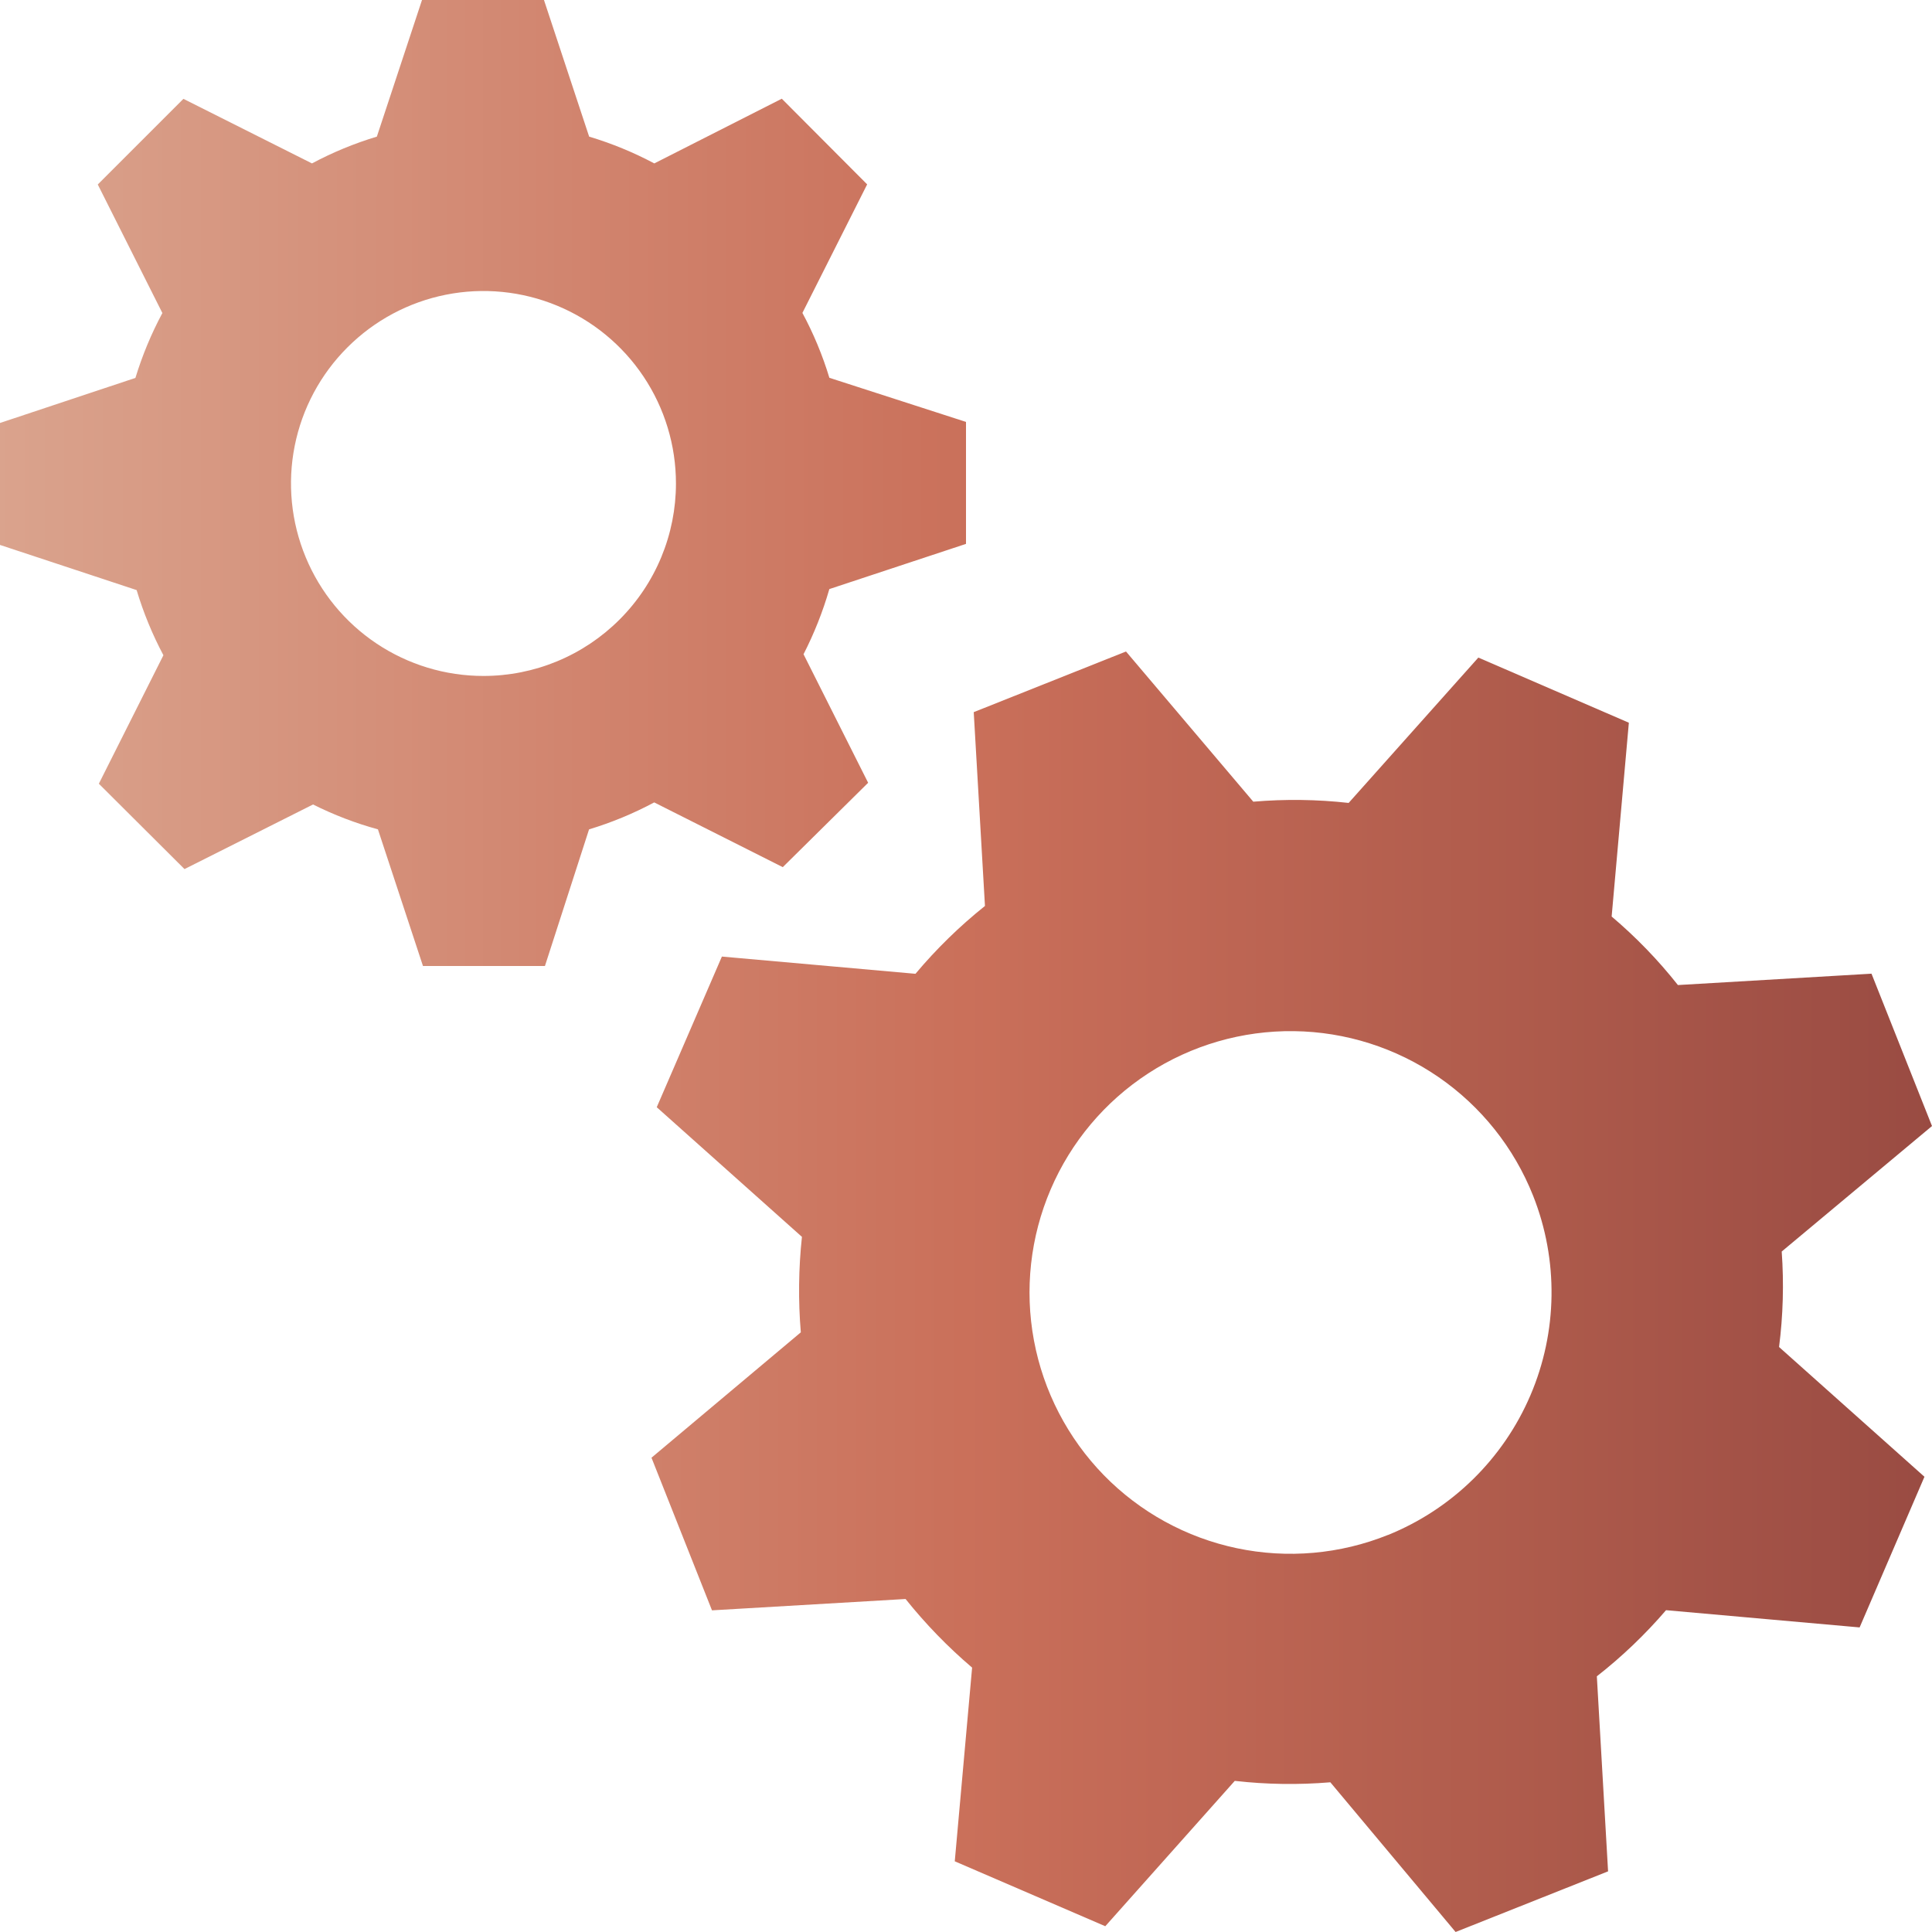
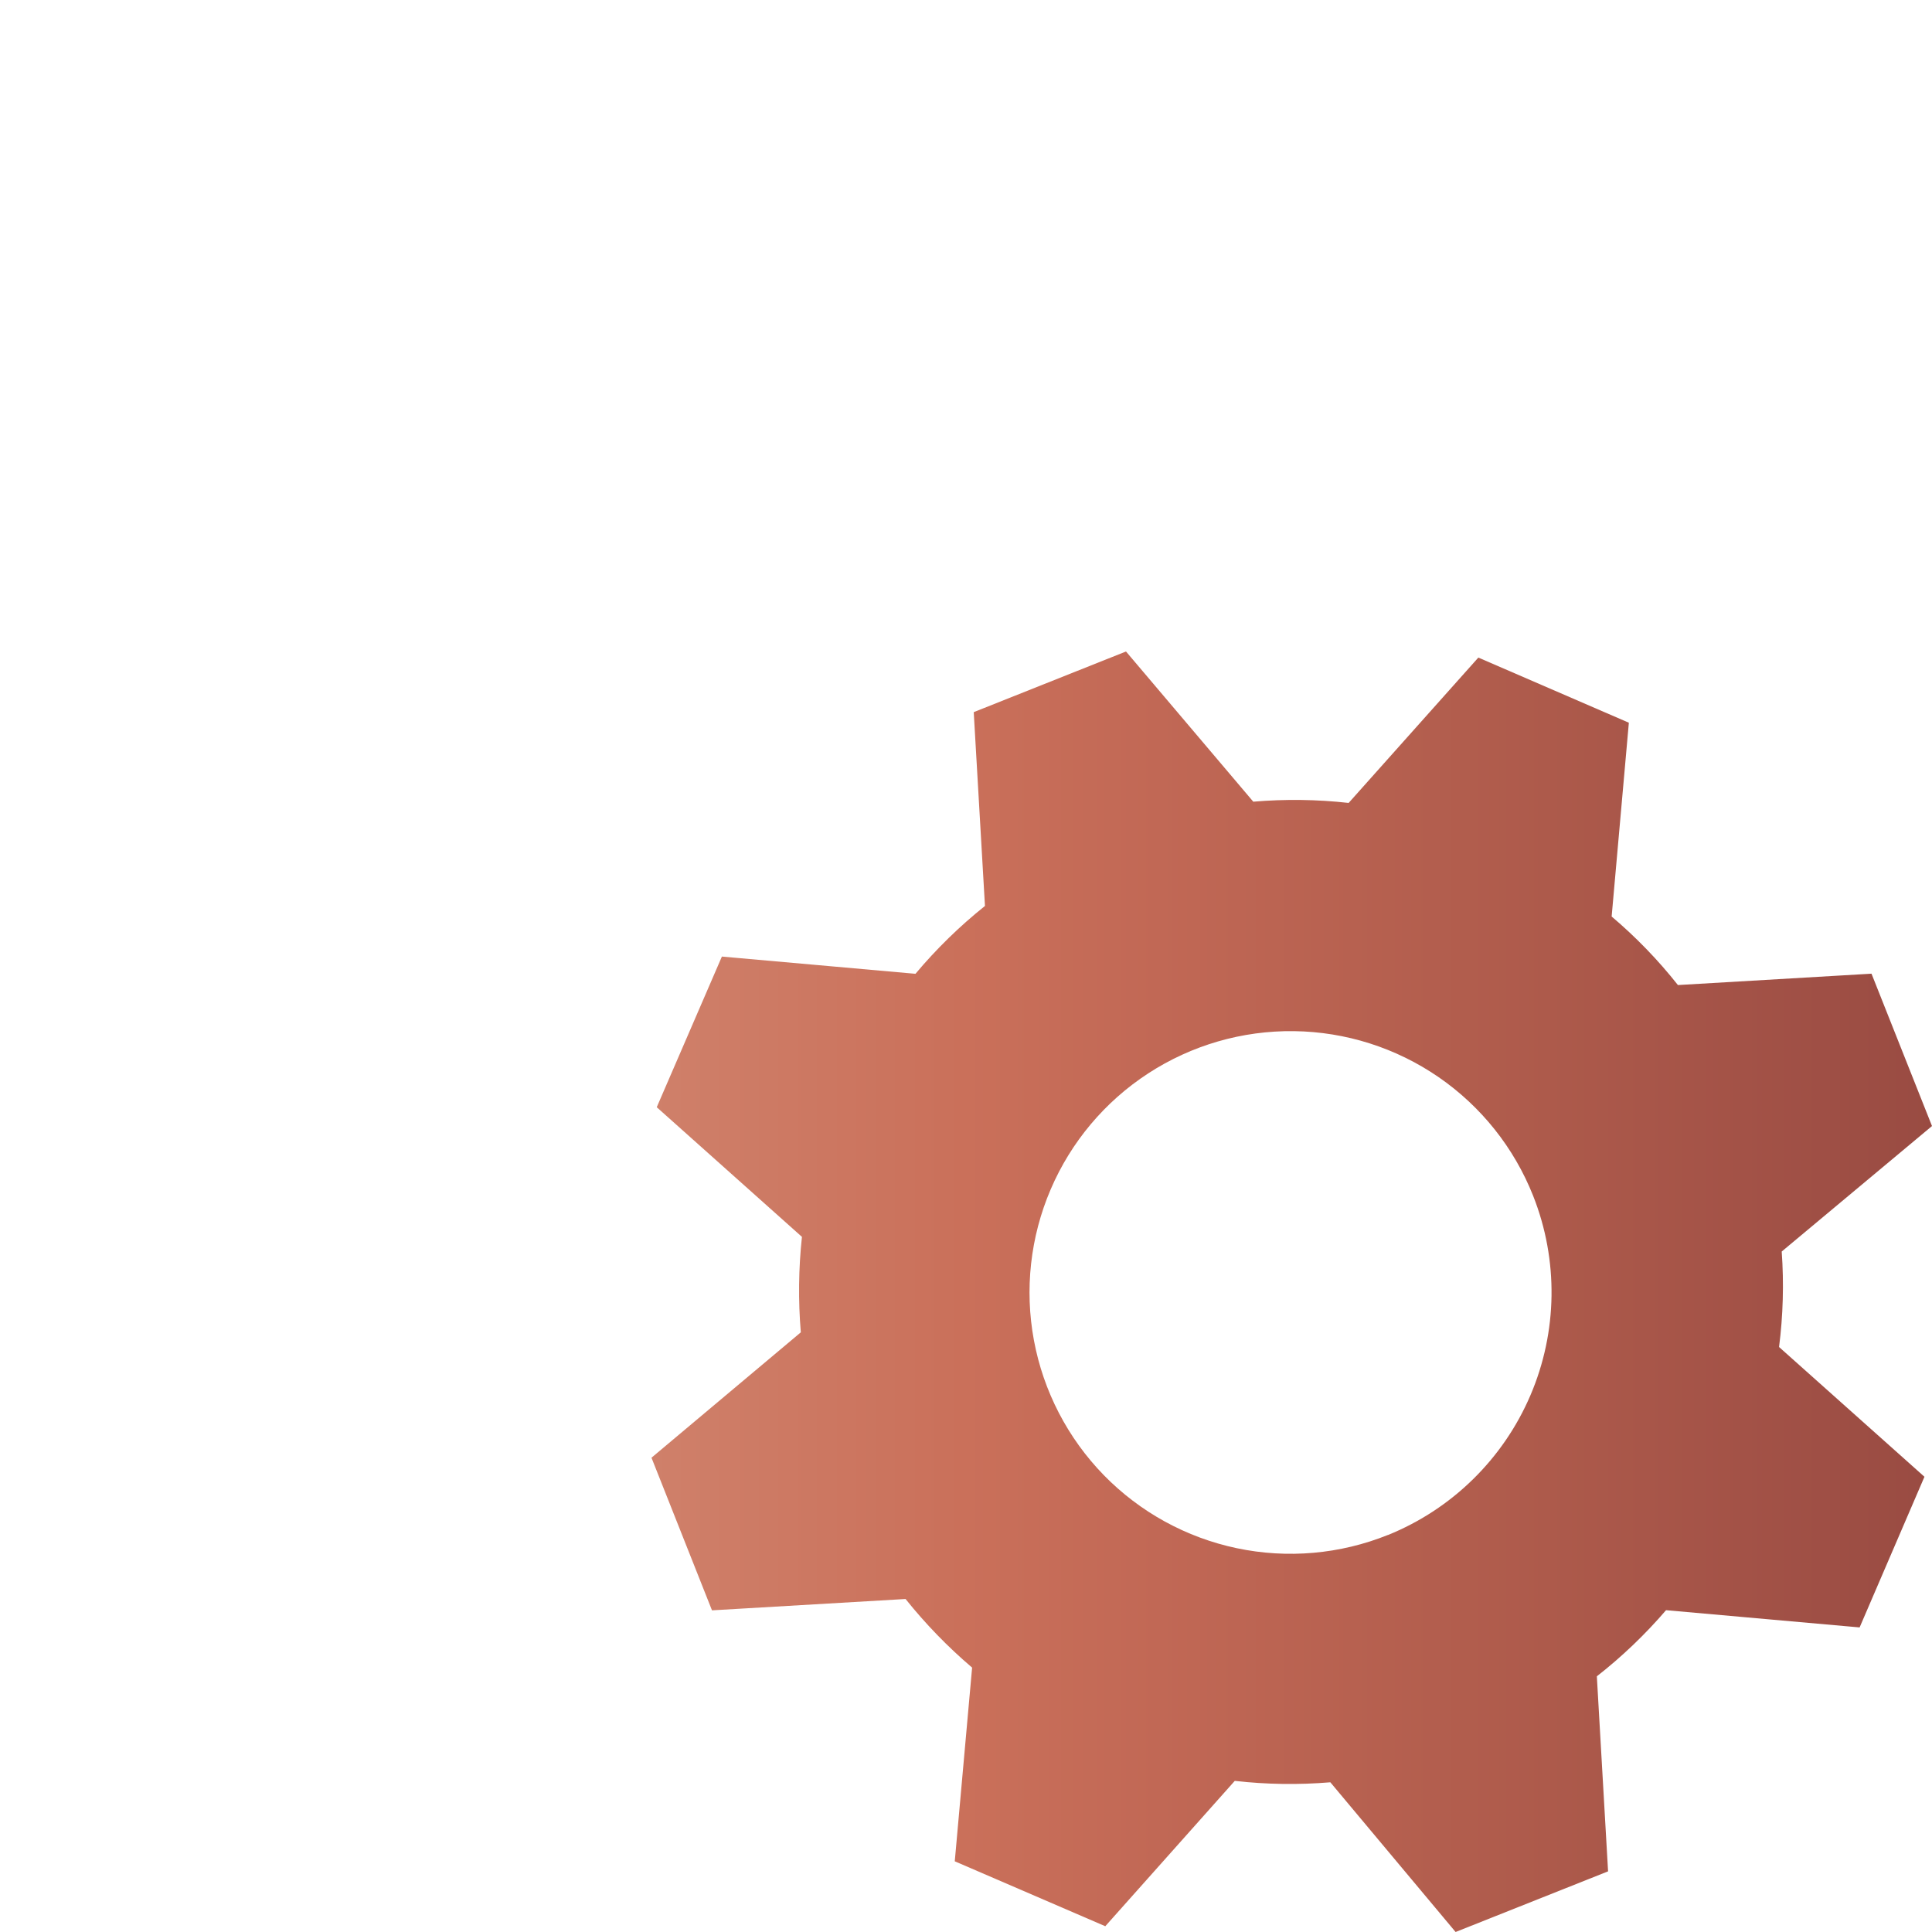
<svg xmlns="http://www.w3.org/2000/svg" width="86" height="86" viewBox="0 0 86 86">
  <defs>
    <clipPath id="clip-path">
-       <path id="Caminho_47" data-name="Caminho 47" d="M38.644-51.156l-2.876-5.722a16.259,16.259,0,0,0,1.149-2.9L43-61.79v-5.429l-6.082-1.964a15.7,15.7,0,0,0-1.2-2.888L38.6-77.793l-3.8-3.813-5.675,2.88a15.875,15.875,0,0,0-2.9-1.192L24.214-86H18.785l-2.01,6.082a15.74,15.74,0,0,0-2.888,1.192L8.165-81.6,4.352-77.788l2.876,5.722,0,0a16.021,16.021,0,0,0-1.2,2.888L0-67.172v5.429l6.082,2.01a15.942,15.942,0,0,0,1.192,2.9L4.4-51.114l3.813,3.8,5.722-2.876h0a15.67,15.67,0,0,0,2.888,1.107L18.828-43h5.429l1.964-6.082a15.875,15.875,0,0,0,2.9-1.2L34.844-47.4ZM21.521-55.911A8.563,8.563,0,0,1,13.606-61.2a8.559,8.559,0,0,1,1.858-9.335A8.559,8.559,0,0,1,24.8-72.393a8.563,8.563,0,0,1,5.289,7.915,8.561,8.561,0,0,1-2.511,6.057A8.562,8.562,0,0,1,21.521-55.911Z" fill="none" clip-rule="evenodd" />
+       <path id="Caminho_47" data-name="Caminho 47" d="M38.644-51.156l-2.876-5.722a16.259,16.259,0,0,0,1.149-2.9v-5.429l-6.082-1.964a15.7,15.7,0,0,0-1.2-2.888L38.6-77.793l-3.8-3.813-5.675,2.88a15.875,15.875,0,0,0-2.9-1.192L24.214-86H18.785l-2.01,6.082a15.74,15.74,0,0,0-2.888,1.192L8.165-81.6,4.352-77.788l2.876,5.722,0,0a16.021,16.021,0,0,0-1.2,2.888L0-67.172v5.429l6.082,2.01a15.942,15.942,0,0,0,1.192,2.9L4.4-51.114l3.813,3.8,5.722-2.876h0a15.67,15.67,0,0,0,2.888,1.107L18.828-43h5.429l1.964-6.082a15.875,15.875,0,0,0,2.9-1.2L34.844-47.4ZM21.521-55.911A8.563,8.563,0,0,1,13.606-61.2a8.559,8.559,0,0,1,1.858-9.335A8.559,8.559,0,0,1,24.8-72.393a8.563,8.563,0,0,1,5.289,7.915,8.561,8.561,0,0,1-2.511,6.057A8.562,8.562,0,0,1,21.521-55.911Z" fill="none" clip-rule="evenodd" />
    </clipPath>
    <linearGradient id="linear-gradient" y1="0.5" x2="1" y2="0.5" gradientUnits="objectBoundingBox">
      <stop offset="0" />
      <stop offset="0" stop-color="#daa38d" />
      <stop offset="0.1" stop-color="#d79983" />
      <stop offset="0.2" stop-color="#d48f79" />
      <stop offset="0.3" stop-color="#d1846e" />
      <stop offset="0.4" stop-color="#cd7a64" />
      <stop offset="0.5" stop-color="#ca705a" />
      <stop offset="0.6" stop-color="#c16855" />
      <stop offset="0.7" stop-color="#b76150" />
      <stop offset="0.8" stop-color="#ad5a4b" />
      <stop offset="0.9" stop-color="#a35247" />
      <stop offset="1" stop-color="#994b42" />
      <stop offset="1" />
    </linearGradient>
    <clipPath id="clip-path-2">
      <path id="Caminho_49" data-name="Caminho 49" d="M79.31-30.29,86-35.876l-2.693-6.782-8.617.506a21.273,21.273,0,0,0-2.95-3.05l.766-8.627-6.7-2.9-5.773,6.47h0a21.657,21.657,0,0,0-4.245-.055L50.122-57l-6.778,2.7.5,8.627h0a21.839,21.839,0,0,0-3.093,3.02l-8.617-.767-2.9,6.706,6.463,5.771a22.41,22.41,0,0,0-.05,4.25L29-21.112l2.693,6.794,8.617-.505,0,0a22.32,22.32,0,0,0,2.962,3.054L42.5-3.147l6.7,2.89,5.764-6.47h0a21.754,21.754,0,0,0,4.254.063L64.794,0l6.787-2.7-.5-8.681h0a21.664,21.664,0,0,0,3.08-2.944l8.617.767,2.886-6.706L79.192-26.04A21.429,21.429,0,0,0,79.31-30.29ZM61.785-17.675a11.62,11.62,0,0,1-12.648-2.658,11.651,11.651,0,0,1-2.369-12.721A11.619,11.619,0,0,1,57.6-40.1a11.611,11.611,0,0,1,10.645,7.329,11.658,11.658,0,0,1-6.463,15.1Z" fill="none" clip-rule="evenodd" />
    </clipPath>
  </defs>
  <g id="Grupo_72" data-name="Grupo 72" transform="translate(0 86)">
    <g id="Grupo_69" data-name="Grupo 69" clip-path="url(#clip-path)">
      <g id="Grupo_68" data-name="Grupo 68" transform="translate(0 -86)">
-         <path id="Caminho_46" data-name="Caminho 46" d="M0,0H86V86H0Z" fill="url(#linear-gradient)" />
-       </g>
+         </g>
    </g>
    <g id="Grupo_71" data-name="Grupo 71" clip-path="url(#clip-path-2)">
      <g id="Grupo_70" data-name="Grupo 70" transform="translate(29 -57)">
        <path id="Caminho_48" data-name="Caminho 48" d="M-29-29H57V57H-29Z" fill="url(#linear-gradient)" />
      </g>
    </g>
  </g>
</svg>